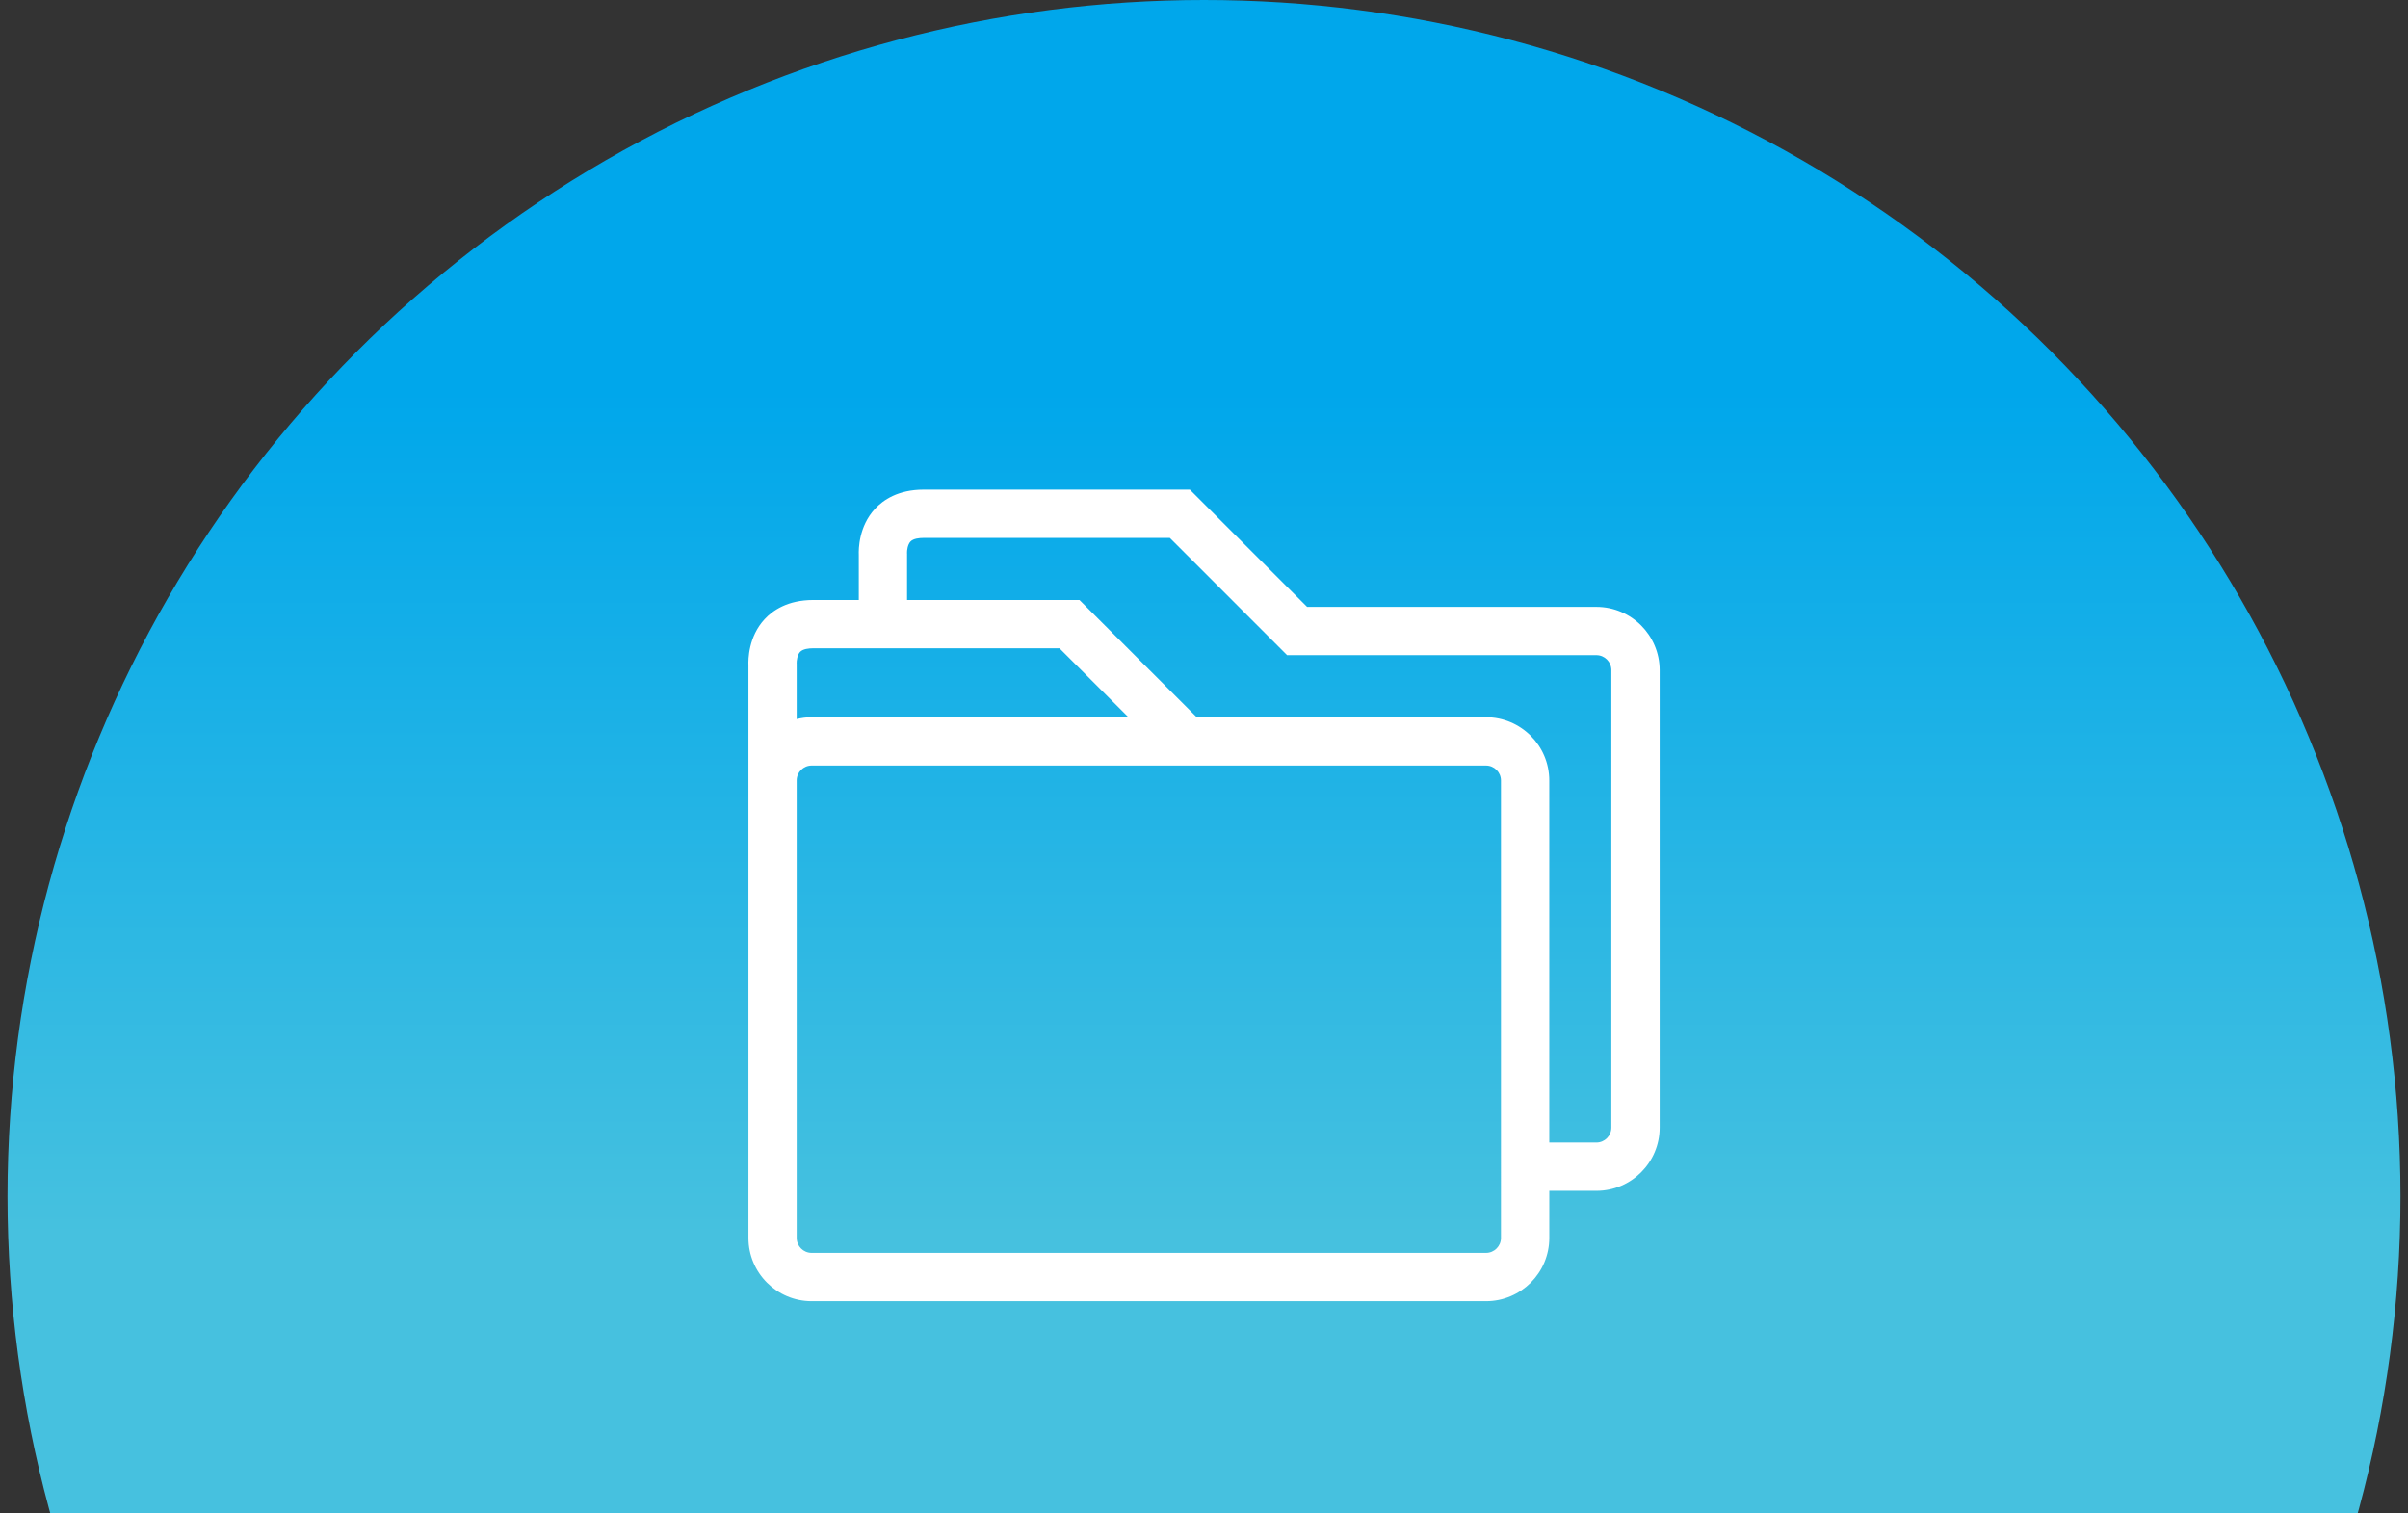
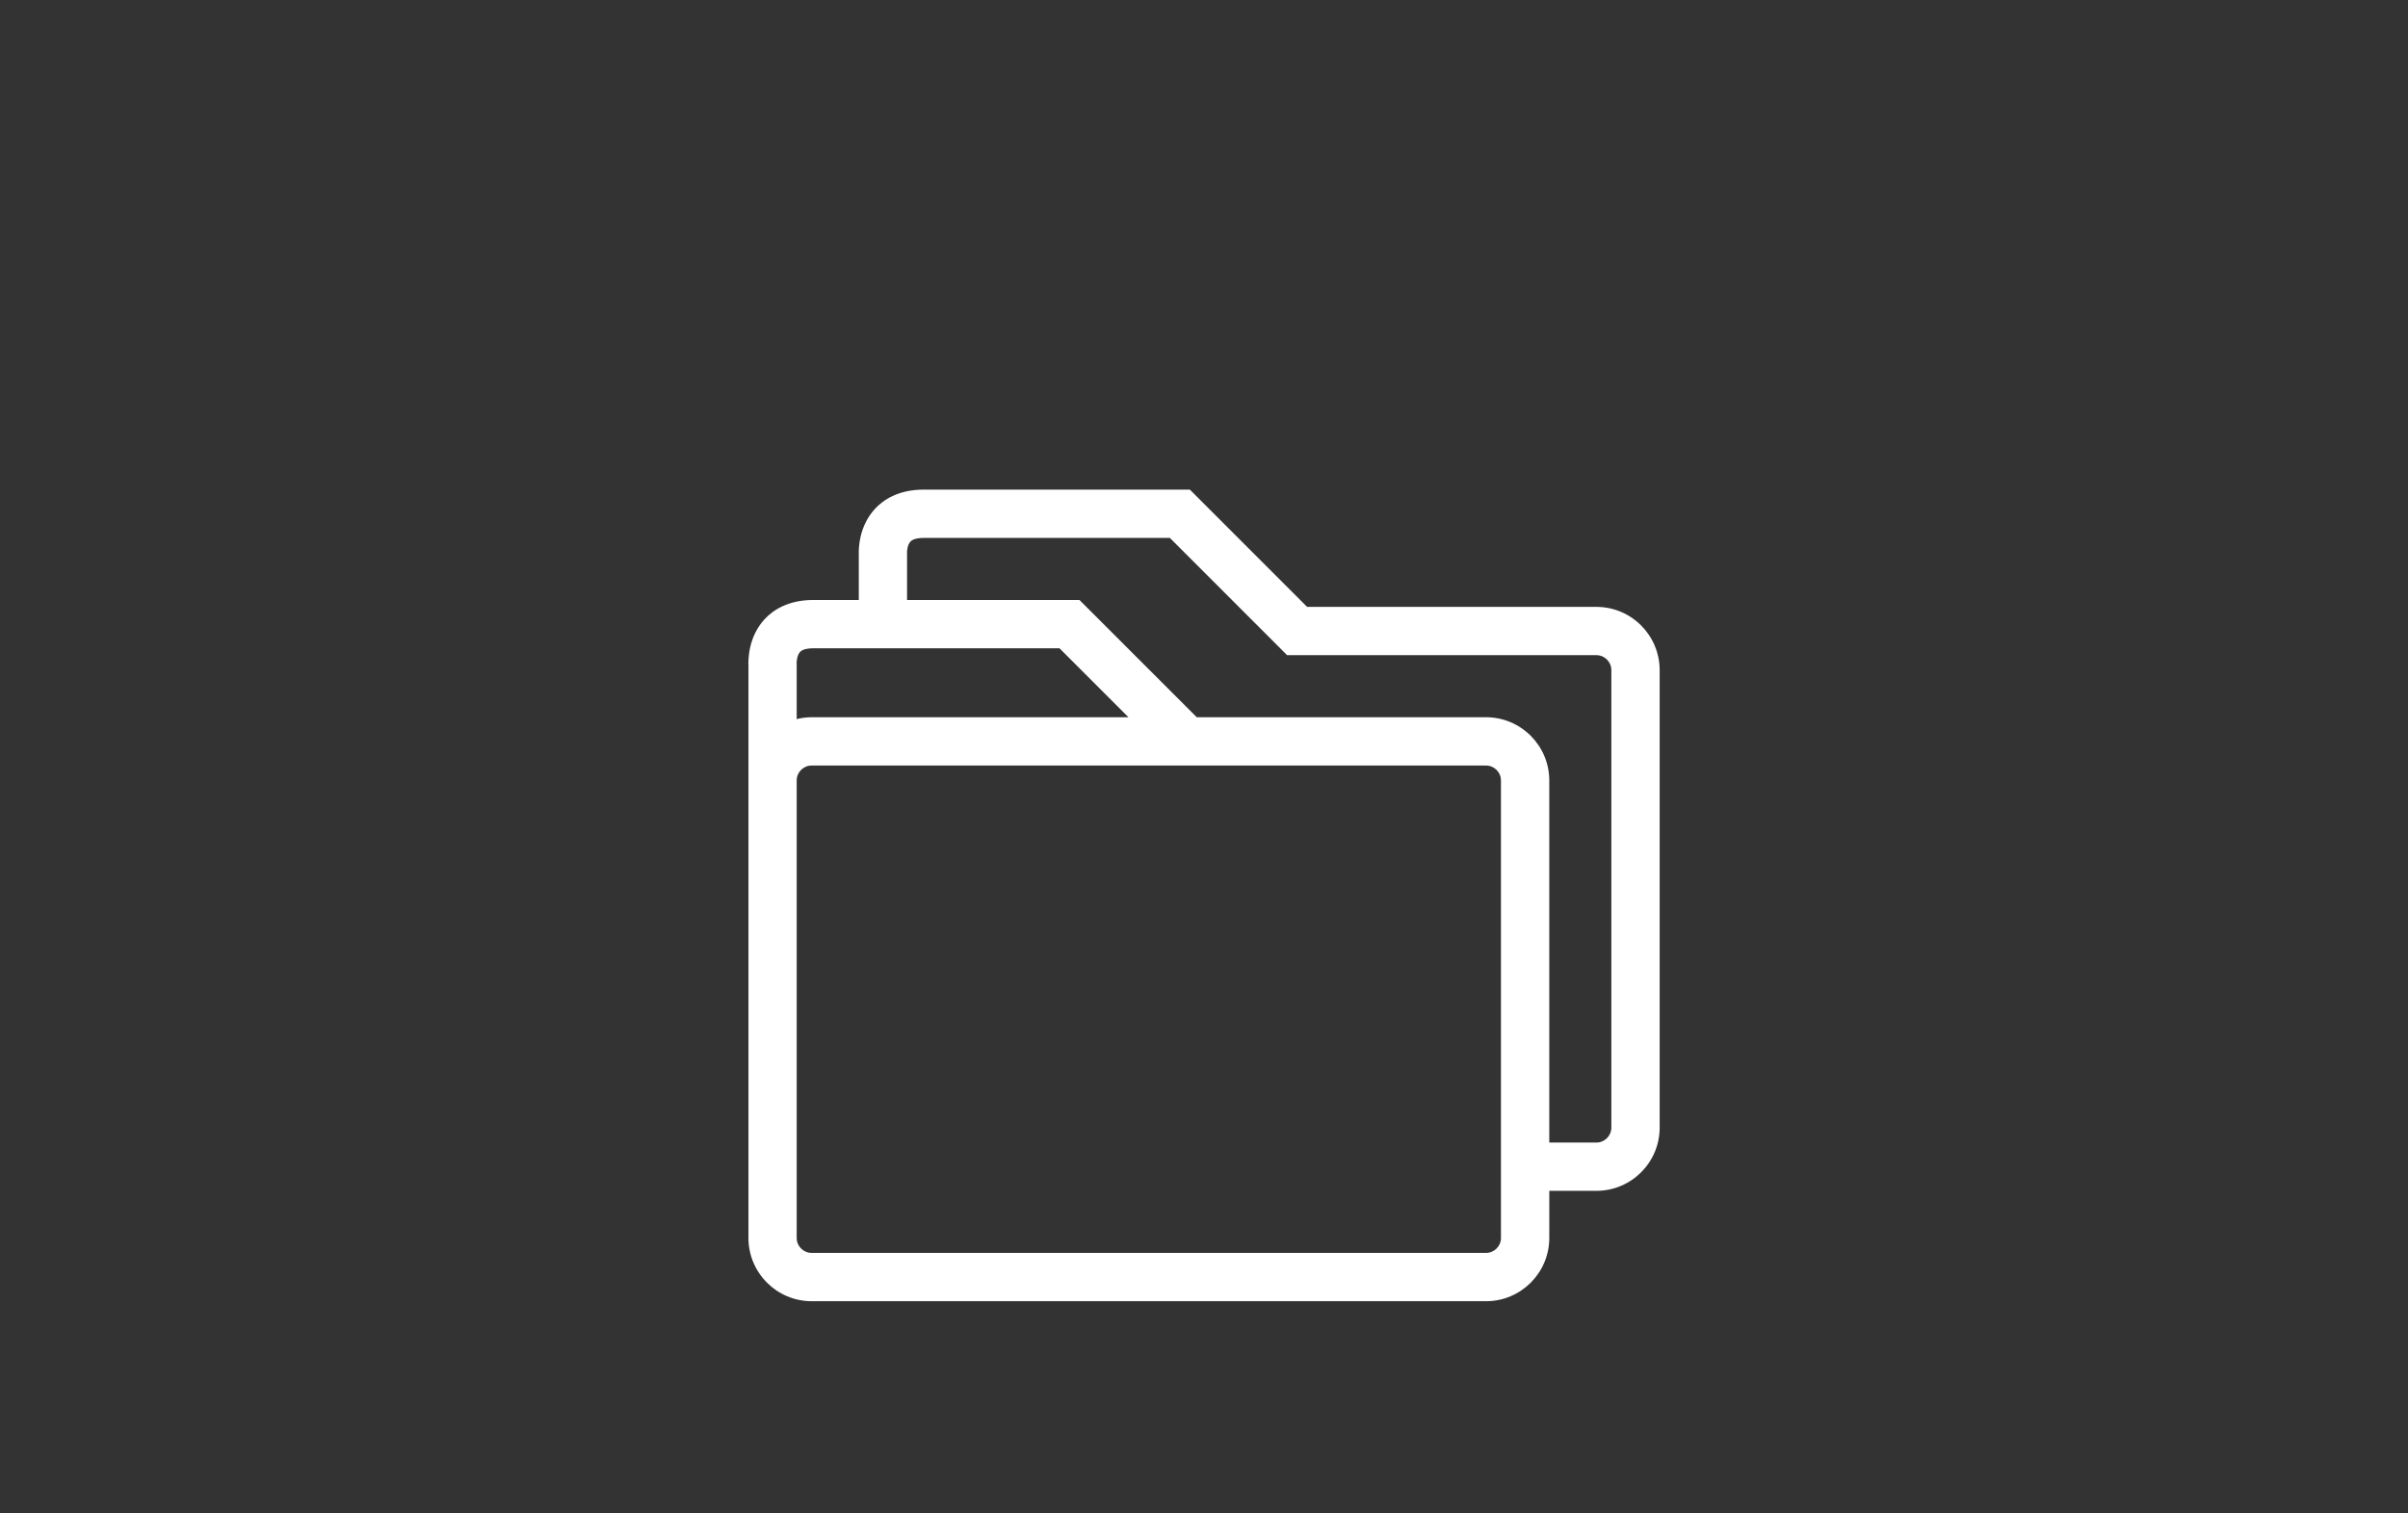
<svg xmlns="http://www.w3.org/2000/svg" version="1.1" id="Layer_1" x="0px" y="0px" width="140px" height="88px" viewBox="0 0 140 88" enable-background="new 0 0 140 88" xml:space="preserve">
  <rect x="0" y="0" width="140" height="88" fill="#333333" stroke="none" />
  <linearGradient id="SVGID_1_" gradientUnits="userSpaceOnUse" x1="822" y1="602.784" x2="822" y2="494.791" gradientTransform="matrix(1 0 0 1 -752 -472)">
    <stop offset="0.546" style="stop-color:#46C1DF" />
    <stop offset="1" style="stop-color:#00A7EB" />
  </linearGradient>
-   <circle fill="url(#SVGID_1_)" cx="70" cy="69.562" r="69.562" />
  <path fill="#FFFFFF" d="M92.812,35.288H75.995l-6.817-6.818H53.7c-1.485,0-2.359,0.607-2.83,1.117  c-0.941,1.019-0.956,2.337-0.94,2.689v2.611h-2.646c-1.485,0-2.359,0.607-2.83,1.117c-0.942,1.018-0.956,2.338-0.94,2.689v6.688  v26.602c0,2.027,1.649,3.678,3.677,3.678h39.206c2.027,0,3.678-1.65,3.678-3.678v-2.74h2.739c2.028,0,3.678-1.649,3.678-3.677  V38.966C96.49,36.937,94.841,35.288,92.812,35.288z M46.52,37.904c0.166-0.173,0.506-0.209,0.763-0.209h14.315l4.01,4.01H47.189  c-0.3,0-0.59,0.04-0.87,0.108v-3.156l0.001-0.031l-0.004-0.055C46.311,38.429,46.353,38.078,46.52,37.904z M87.266,71.983  c0,0.479-0.391,0.87-0.87,0.87H47.189c-0.479,0-0.87-0.391-0.87-0.87V45.382c0-0.479,0.391-0.869,0.87-0.869h39.206  c0.479,0,0.87,0.39,0.87,0.869V71.983z M93.683,65.566c0,0.48-0.391,0.87-0.87,0.87h-2.739V45.382c0-2.027-1.65-3.677-3.678-3.677  H69.578l-6.817-6.817H52.736v-2.647l0.001-0.032l-0.004-0.055c-0.005-0.143,0.036-0.493,0.204-0.667  c0.166-0.173,0.506-0.209,0.763-0.209h14.315l6.824,6.825l0.003-0.008h17.971c0.479,0,0.87,0.391,0.87,0.871V65.566z" />
</svg>